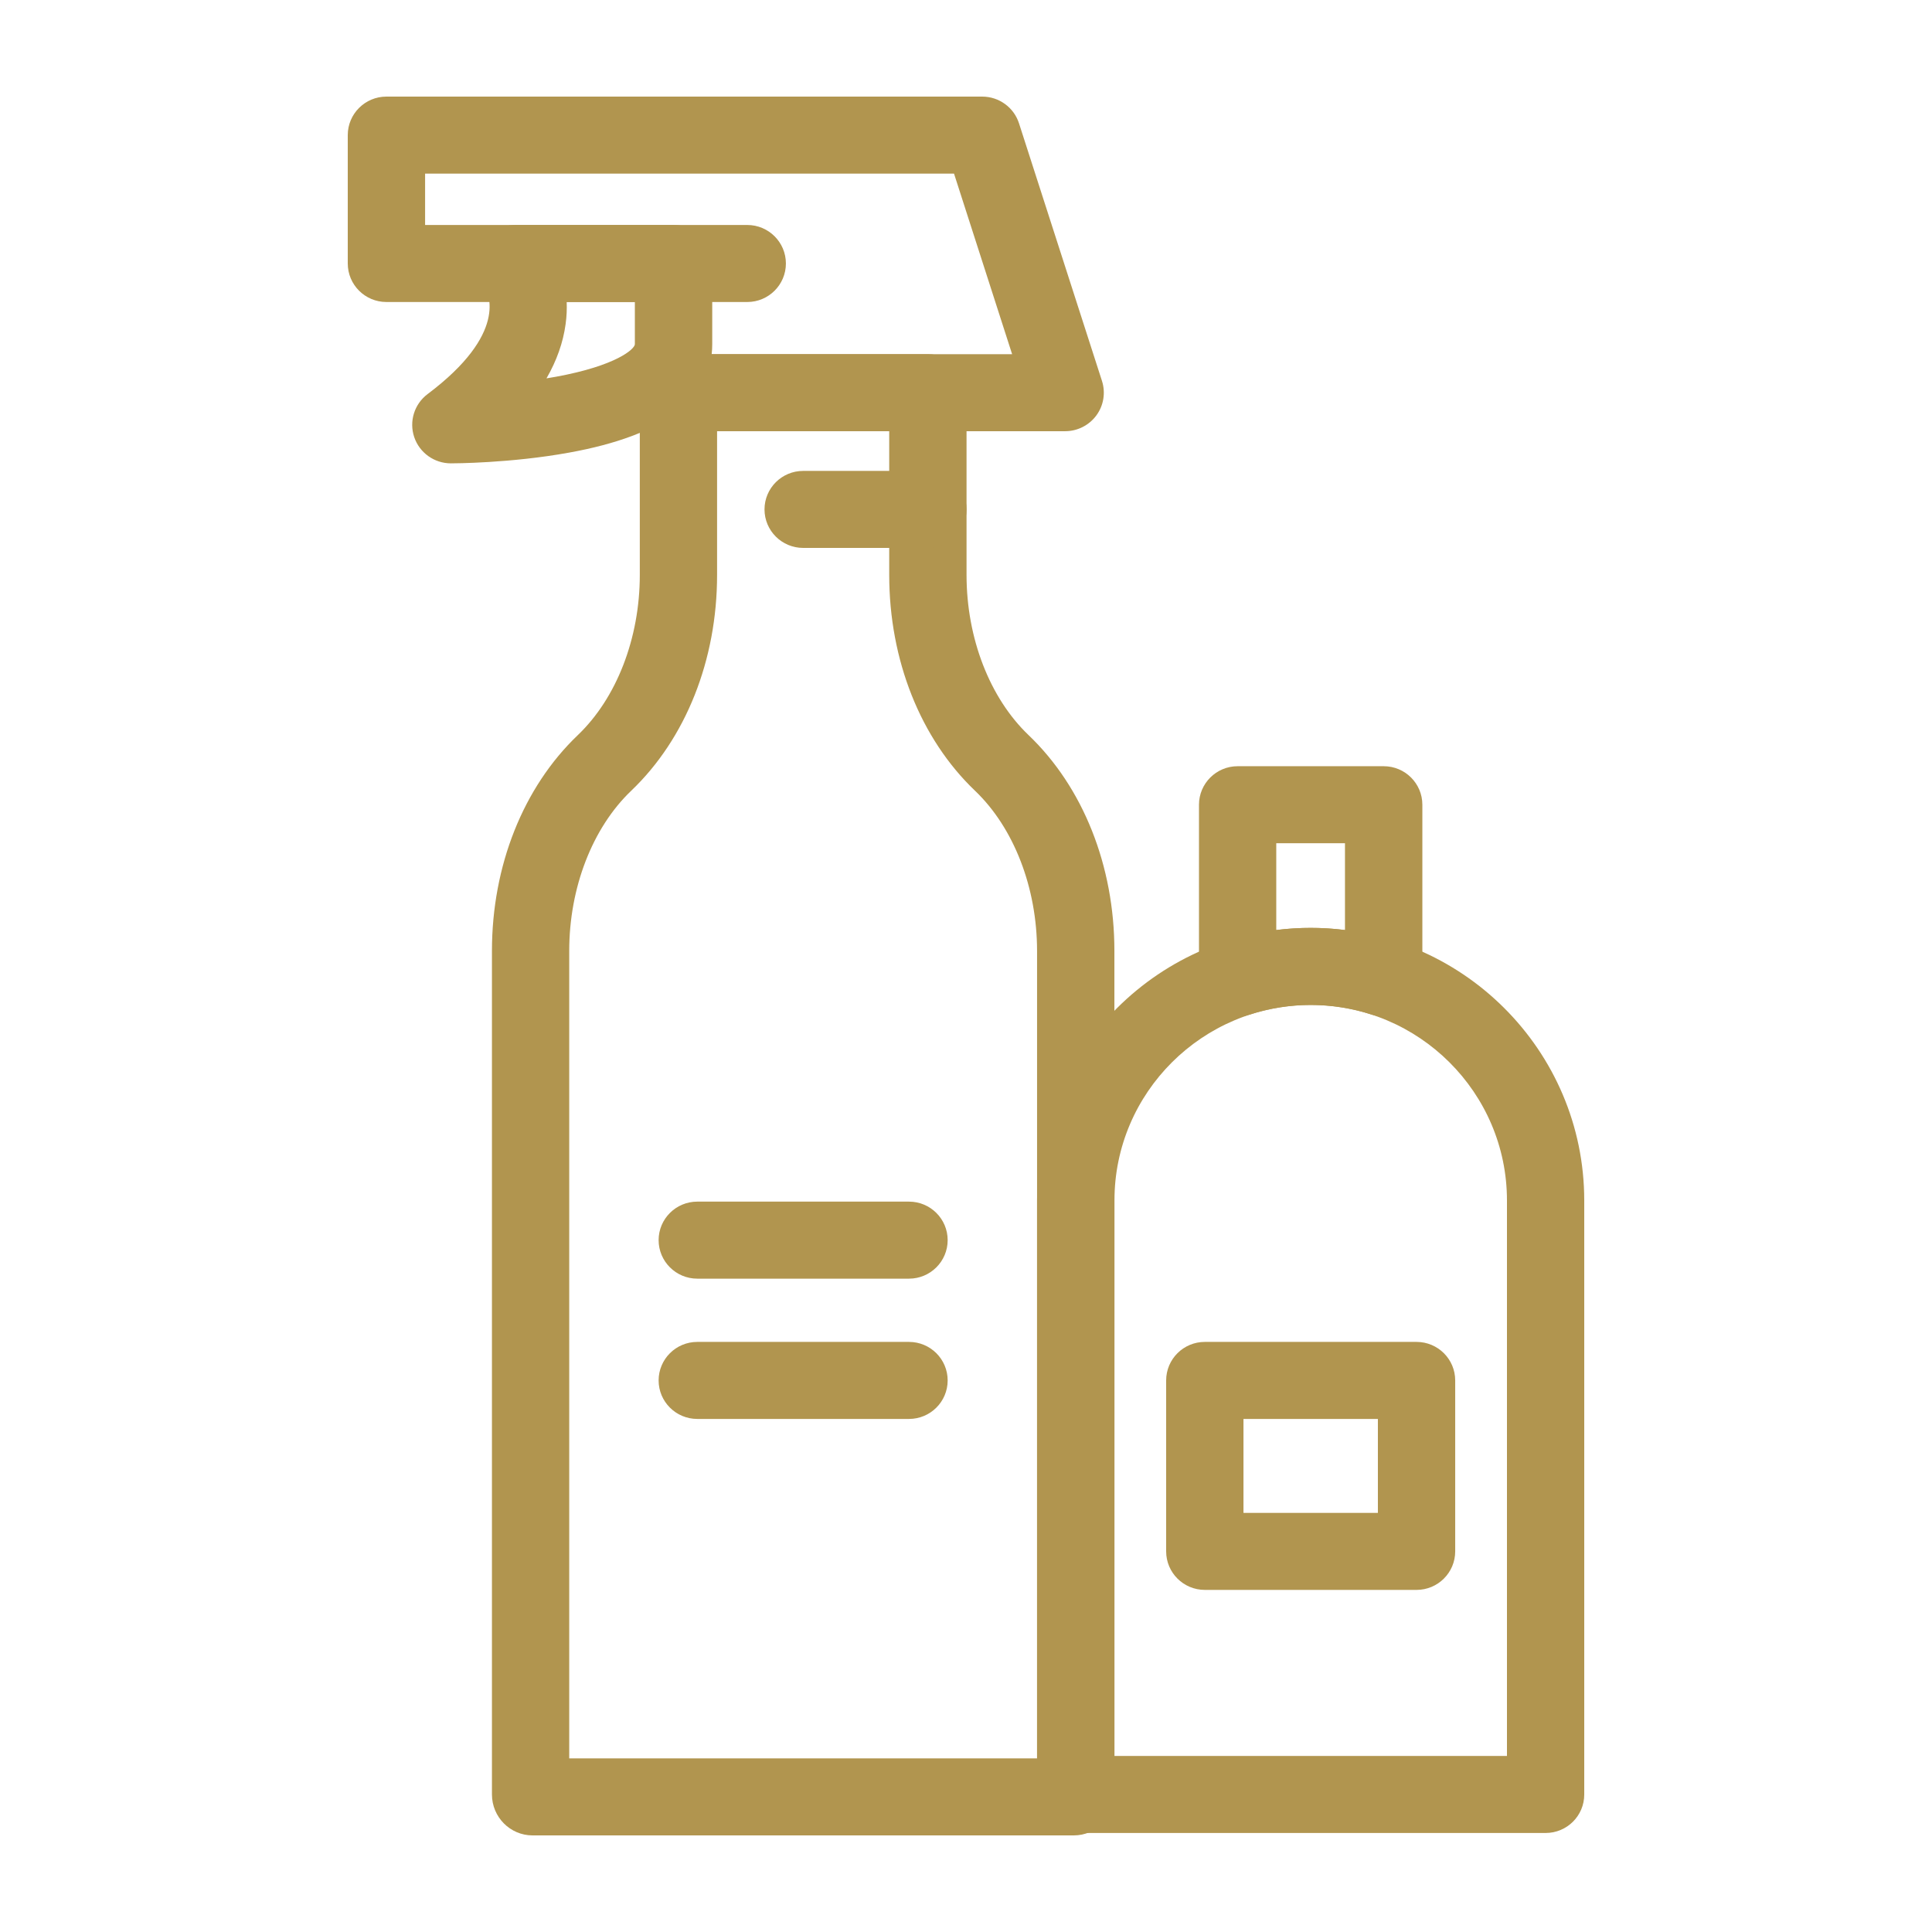
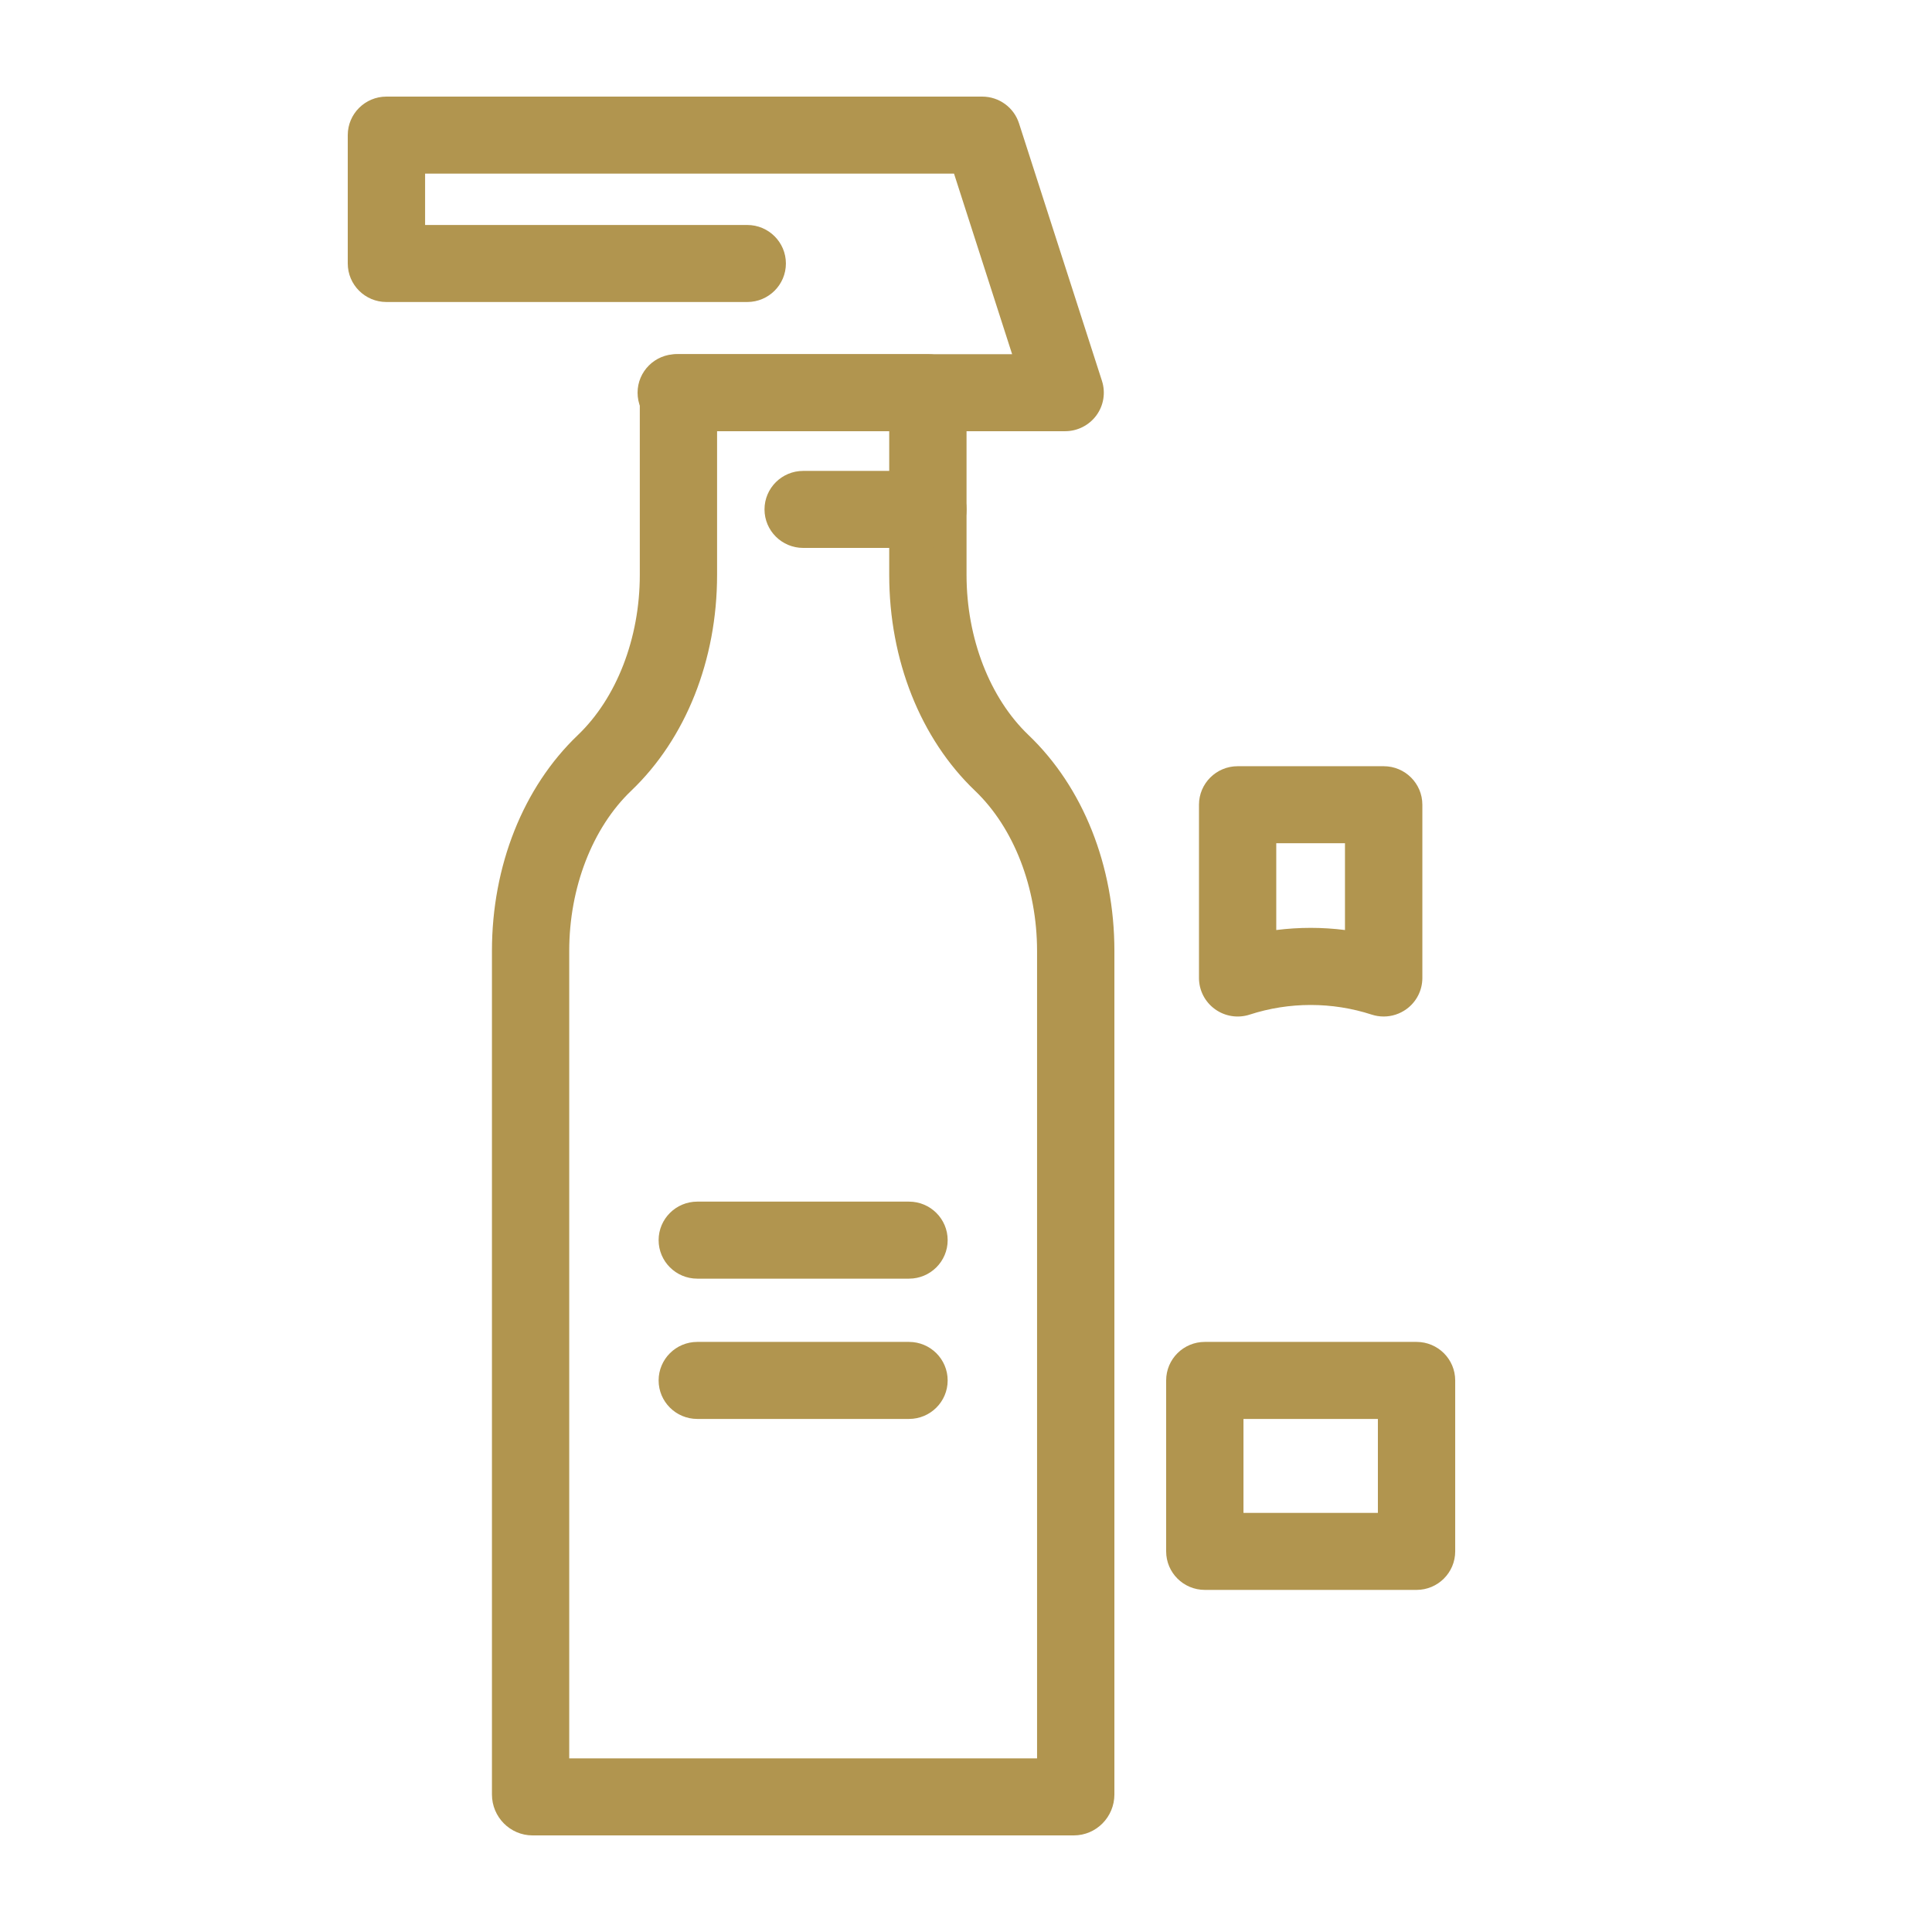
<svg xmlns="http://www.w3.org/2000/svg" width="100" height="100" viewBox="0 0 100 100" fill="none">
  <path d="M55.581 95H27.563C26.405 95 25.463 94.049 25.463 92.879V49.22C25.463 44.816 27.083 40.746 29.906 38.051C31.915 36.132 33.116 33.033 33.116 29.761V20.326C33.116 19.225 34.013 18.332 35.117 18.332H48.027C49.132 18.332 50.028 19.225 50.028 20.326V29.759C50.028 33.031 51.229 36.13 53.238 38.049C56.061 40.744 57.681 44.816 57.681 49.217V92.879C57.681 94.051 56.739 95 55.581 95ZM29.463 91.013H53.678V49.22C53.678 45.948 52.477 42.849 50.468 40.93C47.645 38.235 46.026 34.163 46.026 29.761V22.319H37.116V29.759C37.116 34.163 35.496 38.232 32.673 40.927C30.664 42.846 29.463 45.945 29.463 49.217V91.013Z" fill="#B1954F" />
  <path d="M55.133 22.319H35.003C33.898 22.319 33.001 21.426 33.001 20.326C33.001 19.225 33.898 18.332 35.003 18.332H52.387L49.38 8.987H22.003V11.645H38.677C39.782 11.645 40.678 12.538 40.678 13.638C40.678 14.739 39.782 15.632 38.677 15.632H20.001C18.897 15.632 18 14.739 18 13.638V6.993C18 5.893 18.897 5 20.001 5H50.839C51.709 5 52.48 5.561 52.744 6.385L57.038 19.717C57.233 20.323 57.126 20.985 56.749 21.5C56.373 22.013 55.77 22.319 55.133 22.319Z" fill="#B1954F" />
-   <path d="M23.337 23.983C22.477 23.983 21.712 23.435 21.439 22.622C21.167 21.809 21.445 20.913 22.133 20.397C26.314 17.258 25.29 15.167 25.079 14.829C24.58 14.242 24.503 13.466 24.826 12.764C25.151 12.052 25.904 11.645 26.688 11.645H34.864C35.969 11.645 36.865 12.538 36.865 13.638V17.814C36.865 20.65 34.373 22.54 29.458 23.427C26.432 23.978 23.462 23.983 23.337 23.983ZM29.332 15.632C29.346 15.991 29.332 16.373 29.276 16.777C29.146 17.732 28.815 18.667 28.286 19.584C28.452 19.558 28.617 19.528 28.783 19.499C31.894 18.93 32.86 18.064 32.86 17.814V15.632H29.332Z" fill="#B1954F" />
-   <path d="M80.001 94.875H55.68C54.575 94.875 53.678 93.982 53.678 92.882V62.135C53.678 54.358 60.032 48.029 67.839 48.029C75.647 48.029 82 54.358 82 62.135V92.882C82.003 93.982 81.106 94.875 80.001 94.875ZM57.681 90.888H78V62.135C78 56.556 73.443 52.016 67.842 52.016C62.241 52.016 57.684 56.556 57.684 62.135V90.888H57.681Z" fill="#B1954F" />
  <path d="M71.62 52.614C71.412 52.614 71.201 52.582 70.999 52.516C68.957 51.851 66.727 51.851 64.683 52.516C64.074 52.715 63.404 52.609 62.887 52.234C62.366 51.859 62.059 51.258 62.059 50.621V41.653C62.059 40.552 62.956 39.659 64.061 39.659H71.62C72.725 39.659 73.621 40.552 73.621 41.653V50.621C73.621 51.258 73.315 51.859 72.794 52.234C72.447 52.484 72.036 52.614 71.62 52.614ZM67.839 48.026C68.434 48.026 69.029 48.064 69.616 48.138V43.646H66.059V48.138C66.649 48.064 67.244 48.026 67.839 48.026Z" fill="#B1954F" />
  <path d="M47.05 66.183H36.091C34.987 66.183 34.09 65.29 34.09 64.189C34.09 63.089 34.987 62.196 36.091 62.196H47.05C48.155 62.196 49.051 63.089 49.051 64.189C49.051 65.29 48.155 66.183 47.05 66.183Z" fill="#B1954F" />
  <path d="M47.05 73.444H36.091C34.987 73.444 34.09 72.551 34.09 71.451C34.09 70.35 34.987 69.457 36.091 69.457H47.05C48.155 69.457 49.051 70.35 49.051 71.451C49.051 72.551 48.155 73.444 47.05 73.444Z" fill="#B1954F" />
  <path d="M73.32 82.293H62.361C61.256 82.293 60.36 81.399 60.36 80.299V71.451C60.36 70.35 61.256 69.457 62.361 69.457H73.32C74.425 69.457 75.321 70.35 75.321 71.451V80.299C75.321 81.399 74.425 82.293 73.32 82.293ZM64.362 78.306H71.319V73.444H64.362V78.306Z" fill="#B1954F" />
  <path d="M48.027 28.36H41.572C40.467 28.36 39.571 27.467 39.571 26.367C39.571 25.267 40.467 24.374 41.572 24.374H48.027C49.132 24.374 50.028 25.267 50.028 26.367C50.028 27.467 49.132 28.36 48.027 28.36Z" fill="#B1954F" />
</svg>